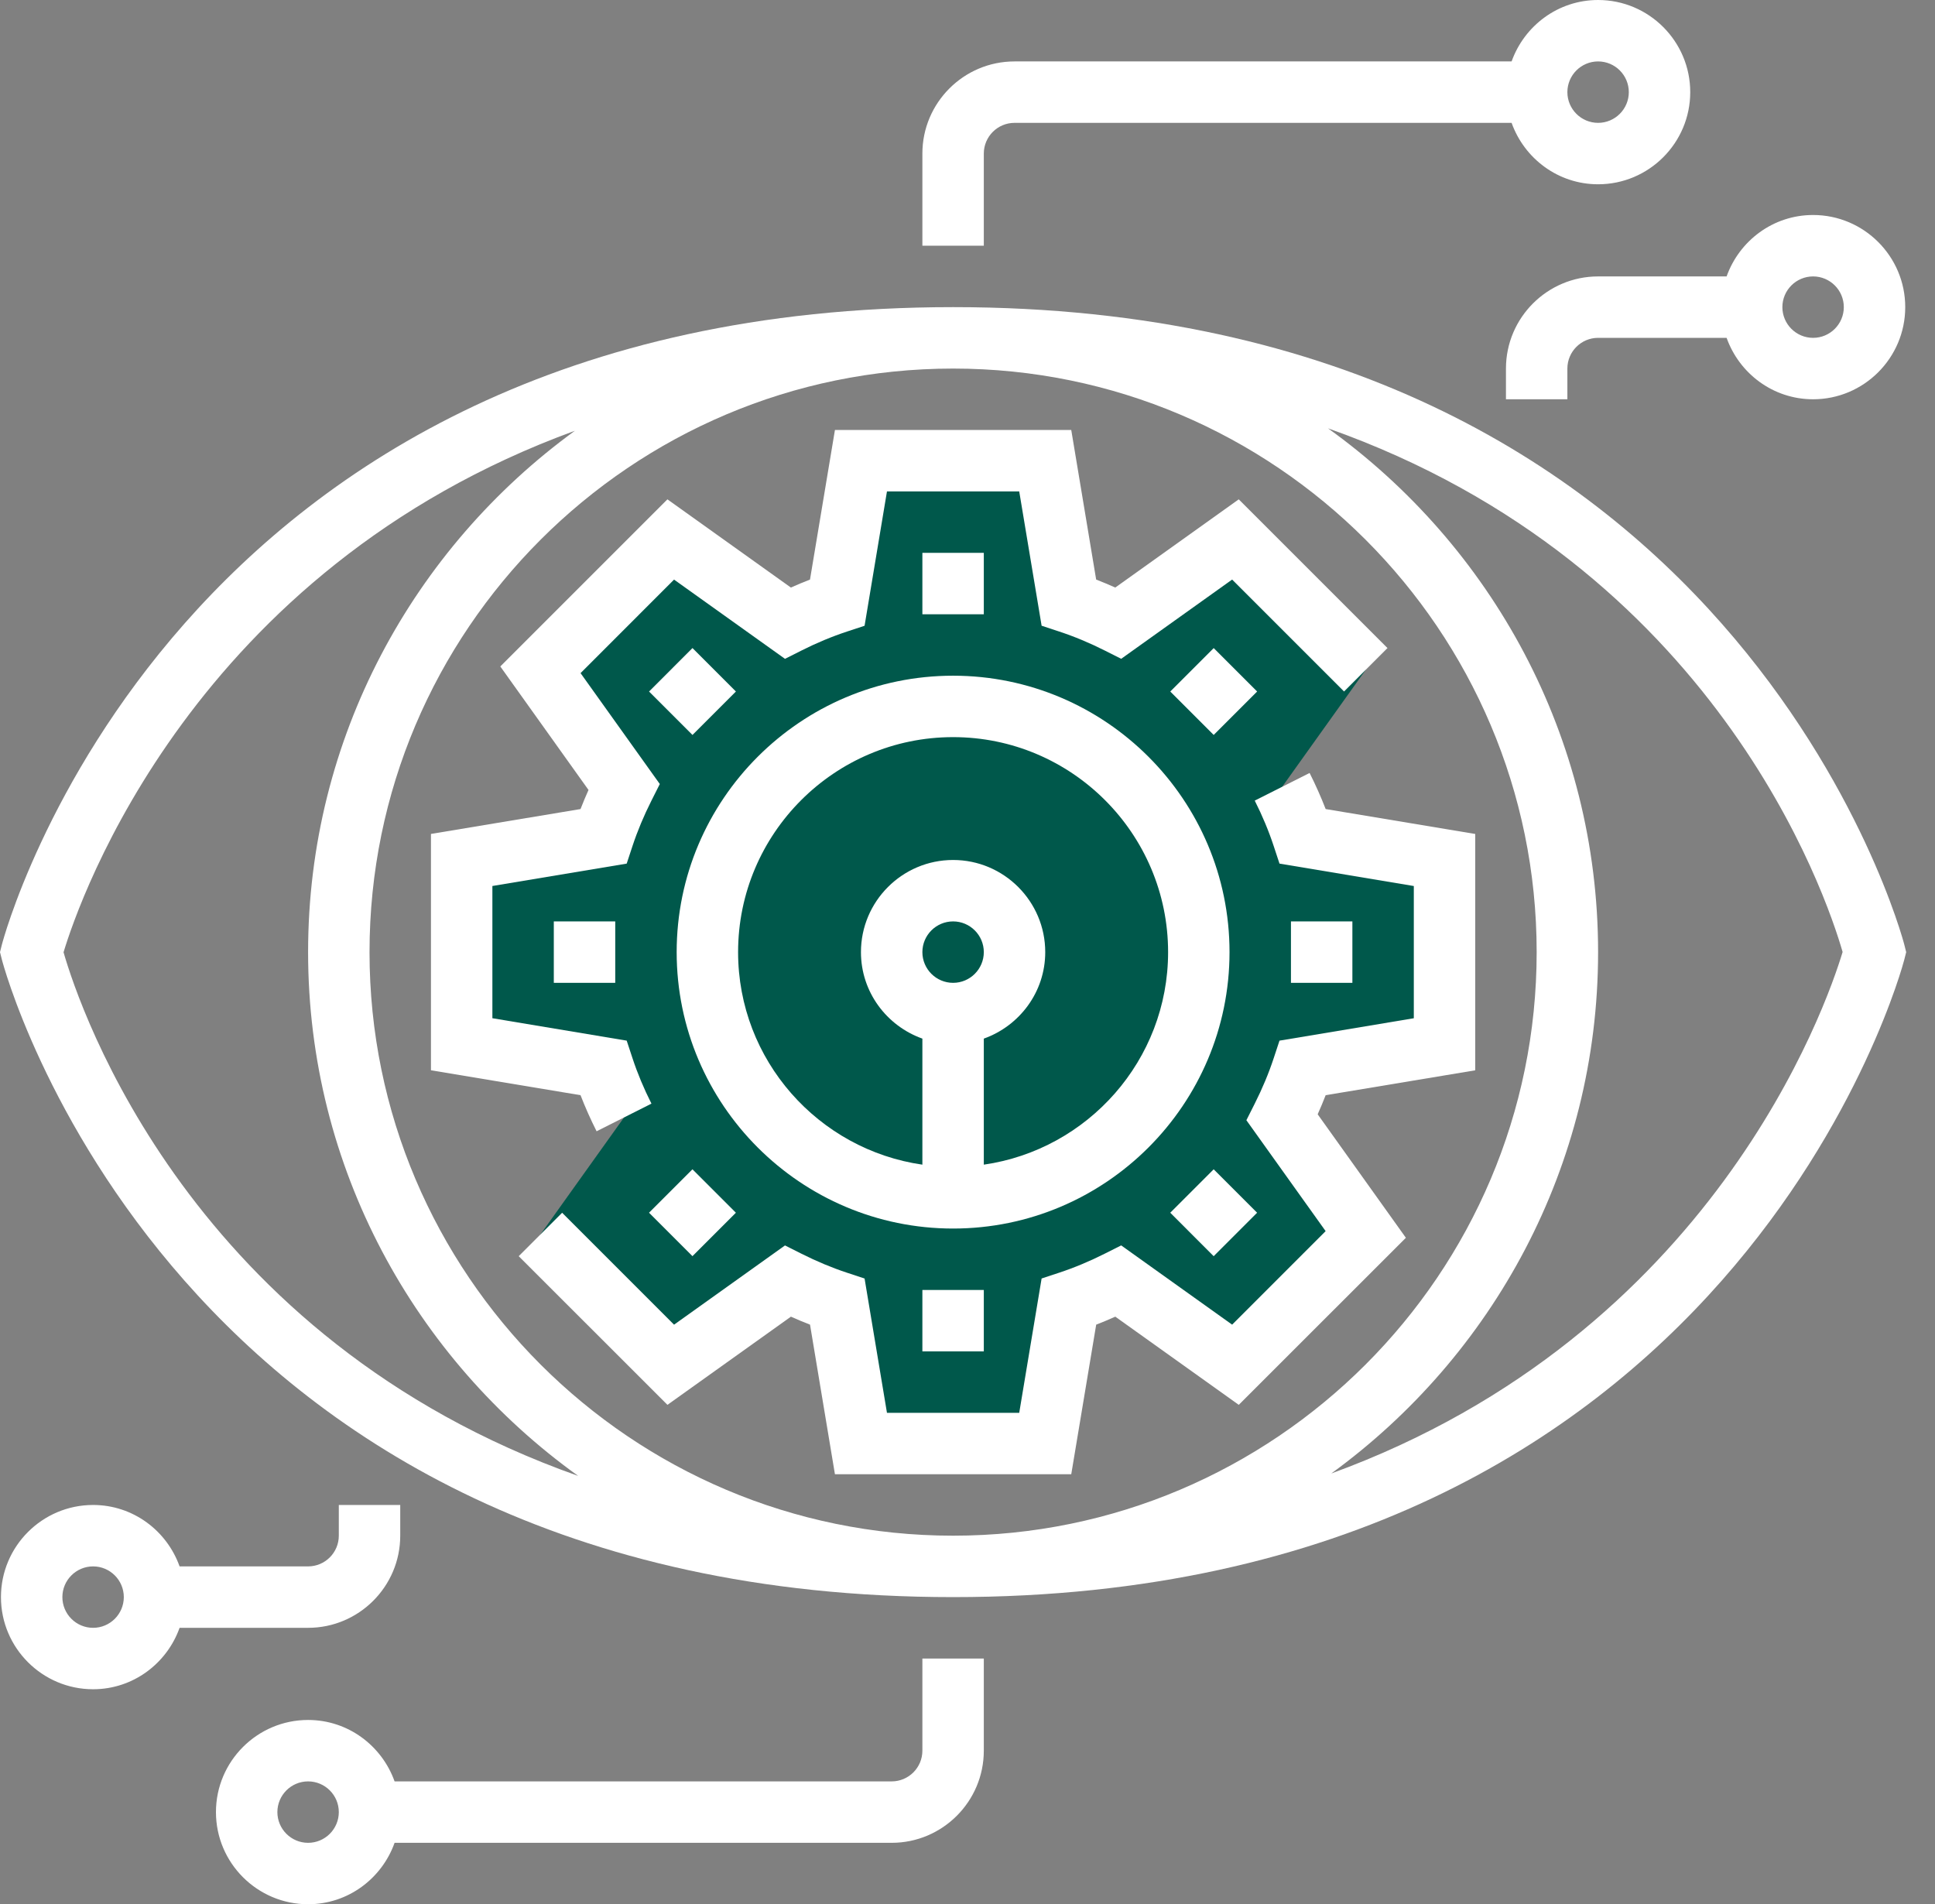
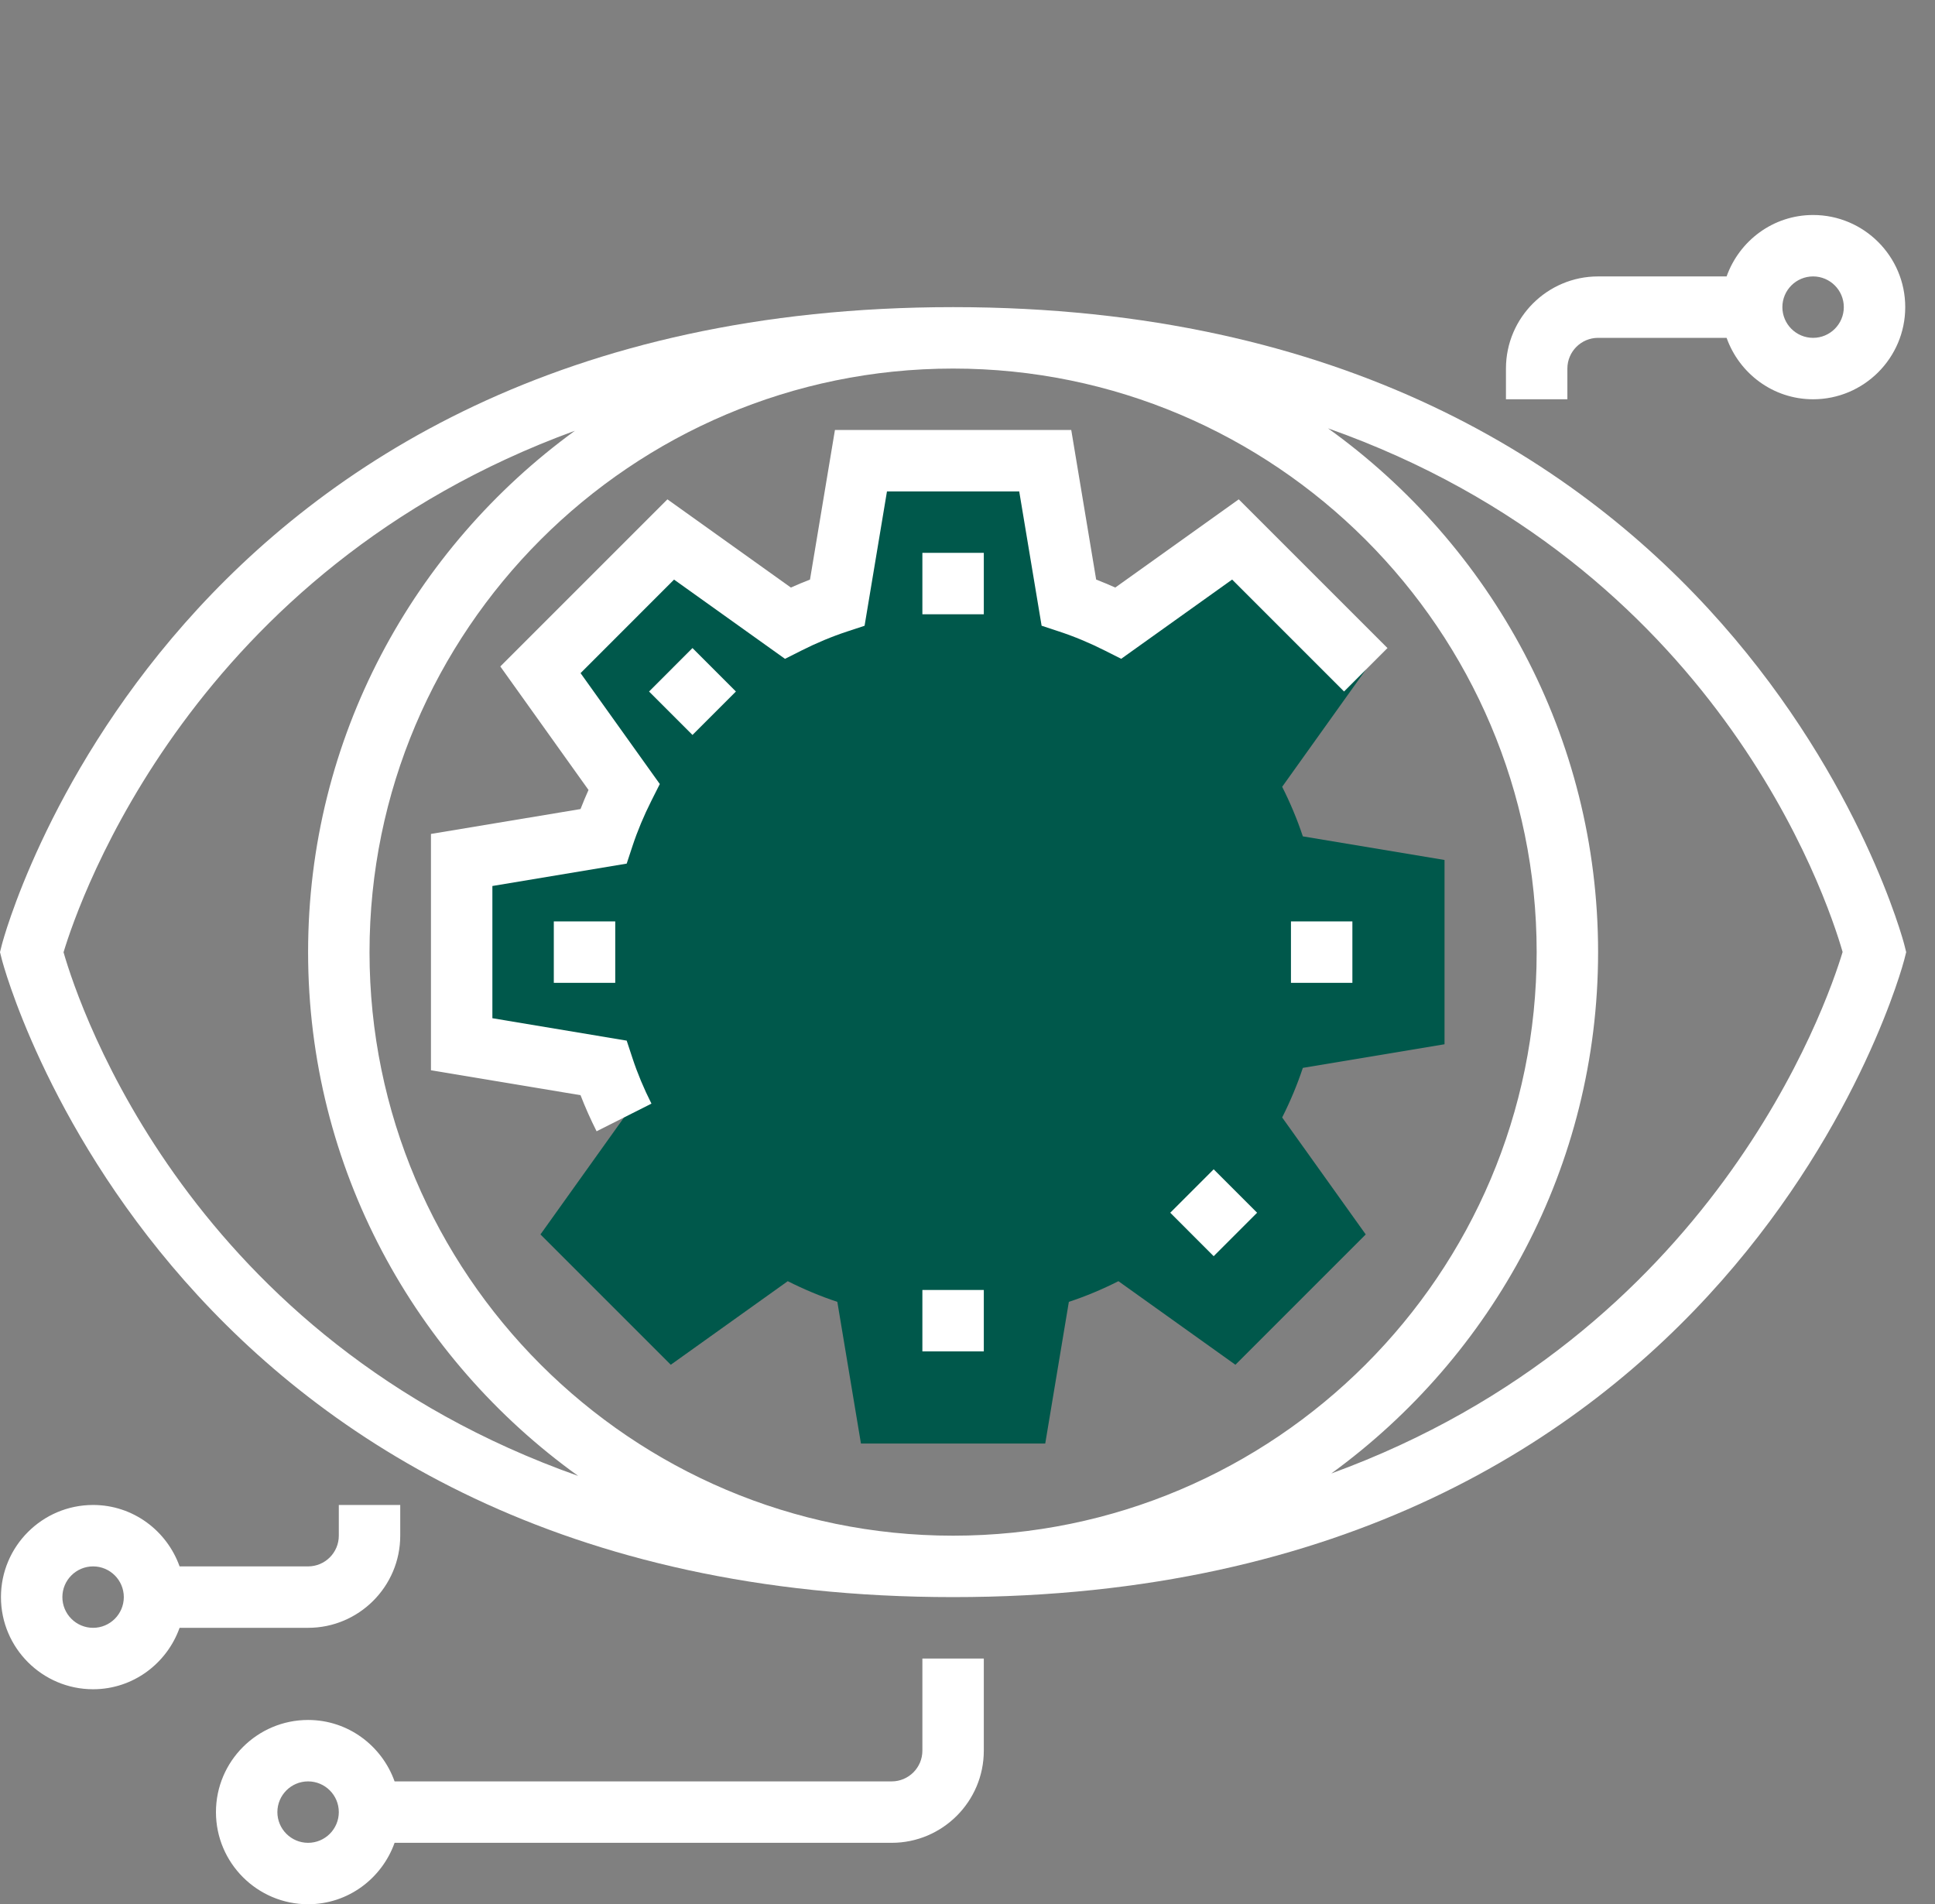
<svg xmlns="http://www.w3.org/2000/svg" width="63" height="62" viewBox="0 0 63 62" fill="none">
  <rect x="0" y="0" width="63" height="62" fill="#808080" stroke="none" />
  <path d="M20.317 36.383C20.056 35.865 19.829 35.327 19.644 34.769L15.031 34V28L19.644 27.231C19.829 26.673 20.056 26.135 20.317 25.617L17.596 21.808L21.839 17.565L25.648 20.286C26.166 20.025 26.704 19.798 27.262 19.613L28.031 15H34.031L34.8 19.613C35.358 19.798 35.896 20.025 36.414 20.286L40.223 17.565L44.466 21.808L41.745 25.617C42.006 26.135 42.233 26.673 42.418 27.231L47.031 28V34L42.418 34.769C42.233 35.327 42.006 35.865 41.745 36.383L44.466 40.192L40.223 44.435L36.414 41.714C35.896 41.975 35.358 42.203 34.8 42.387L34.031 47H28.031L27.262 42.387C26.704 42.202 26.166 41.975 25.648 41.714L21.839 44.435L17.596 40.192L20.317 36.383Z" fill="#00584B" />
-   <path d="M31.031 40C35.993 40 40.031 35.963 40.031 31C40.031 26.037 35.993 22 31.031 22C26.069 22 22.031 26.037 22.031 31C22.031 35.963 26.069 40 31.031 40ZM30.031 31C30.031 30.448 30.48 30 31.031 30C31.582 30 32.031 30.448 32.031 31C32.031 31.552 31.582 32 31.031 32C30.48 32 30.031 31.552 30.031 31ZM31.031 24C34.891 24 38.031 27.141 38.031 31C38.031 34.519 35.418 37.432 32.031 37.92V33.816C33.192 33.402 34.031 32.302 34.031 31C34.031 29.346 32.685 28 31.031 28C29.377 28 28.031 29.346 28.031 31C28.031 32.302 28.87 33.402 30.031 33.816V37.92C26.644 37.432 24.031 34.519 24.031 31C24.031 27.141 27.171 24 31.031 24Z" fill="white" />
-   <path d="M42.638 25.167L40.852 26.067C41.1 26.558 41.308 27.056 41.469 27.545L41.658 28.118L46.031 28.848V33.153L41.658 33.882L41.469 34.455C41.308 34.943 41.1 35.441 40.852 35.933L40.58 36.473L43.16 40.084L40.116 43.129L36.504 40.549L35.965 40.82C35.472 41.068 34.974 41.276 34.486 41.437L33.913 41.626L33.184 46H28.878L28.149 41.627L27.576 41.438C27.088 41.277 26.59 41.069 26.097 40.821L25.558 40.55L21.946 43.13L18.302 39.486L16.888 40.9L21.731 45.74L25.751 42.869C25.958 42.962 26.166 43.049 26.373 43.129L27.184 48H34.878L35.69 43.129C35.897 43.049 36.105 42.962 36.312 42.869L40.332 45.74L45.773 40.301L42.901 36.28C42.994 36.073 43.081 35.866 43.161 35.658L48.031 34.848V27.153L43.161 26.342C43.009 25.949 42.834 25.556 42.638 25.167Z" fill="white" />
  <path d="M14.031 27.152V34.847L18.901 35.658C19.053 36.051 19.228 36.444 19.424 36.833L21.21 35.933C20.962 35.442 20.754 34.944 20.593 34.455L20.404 33.882L16.031 33.152V28.847L20.404 28.118L20.593 27.545C20.754 27.057 20.962 26.559 21.21 26.067L21.482 25.527L18.902 21.916L21.946 18.871L25.558 21.451L26.098 21.179C26.585 20.933 27.082 20.726 27.576 20.563L28.149 20.374L28.878 16H33.184L33.913 20.373L34.486 20.562C34.98 20.725 35.477 20.932 35.964 21.178L36.504 21.45L40.116 18.87L43.76 22.514L45.174 21.1L40.331 16.258L36.311 19.13C36.104 19.037 35.897 18.951 35.689 18.87L34.878 14H27.184L26.372 18.87C26.164 18.951 25.956 19.037 25.75 19.13L21.73 16.258L16.289 21.699L19.161 25.72C19.068 25.927 18.981 26.134 18.901 26.342L14.031 27.152Z" fill="white" />
  <path d="M32.031 18H30.031V20H32.031V18Z" fill="white" />
  <path d="M22.546 21.1L21.132 22.515L22.546 23.929L23.96 22.515L22.546 21.1Z" fill="white" />
  <path d="M20.031 30H18.031V32H20.031V30Z" fill="white" />
-   <path d="M22.545 38.071L21.131 39.485L22.545 40.899L23.959 39.485L22.545 38.071Z" fill="white" />
  <path d="M32.031 42H30.031V44H32.031V42Z" fill="white" />
  <path d="M39.515 38.071L38.101 39.485L39.515 40.9L40.929 39.485L39.515 38.071Z" fill="white" />
  <path d="M44.031 30H42.031V32H44.031V30Z" fill="white" />
-   <path d="M39.516 21.101L38.102 22.515L39.516 23.929L40.93 22.515L39.516 21.101Z" fill="white" />
  <path d="M62.001 30.758C61.949 30.55 56.517 10 31.031 10C5.545 10 0.113 30.55 0.061 30.758L0 31L0.061 31.242C0.113 31.45 5.545 52 31.031 52C56.517 52 61.949 31.45 62.001 31.242L62.062 31L62.001 30.758ZM2.069 31.005C2.591 29.272 6.289 18.559 18.718 14.025C13.466 17.846 10.031 24.022 10.031 31C10.031 38.025 13.51 44.239 18.824 48.054C6.207 43.594 2.603 32.859 2.069 31.005ZM31.031 12C41.508 12 50.031 20.523 50.031 31C50.031 41.477 41.508 50 31.031 50C20.554 50 12.031 41.477 12.031 31C12.031 20.523 20.554 12 31.031 12ZM43.344 47.975C48.596 44.154 52.031 37.978 52.031 31C52.031 23.975 48.552 17.761 43.238 13.946C55.855 18.406 59.458 29.141 59.992 30.995C59.471 32.729 55.773 43.441 43.344 47.975Z" fill="white" />
  <path d="M30.031 57C30.031 57.552 29.582 58 29.031 58H12.847C12.433 56.839 11.333 56 10.031 56C8.377 56 7.031 57.346 7.031 59C7.031 60.654 8.377 62 10.031 62C11.333 62 12.433 61.161 12.847 60H29.031C30.685 60 32.031 58.654 32.031 57V54H30.031V57ZM10.031 60C9.48 60 9.031 59.552 9.031 59C9.031 58.448 9.48 58 10.031 58C10.582 58 11.031 58.448 11.031 59C11.031 59.552 10.582 60 10.031 60Z" fill="white" />
  <path d="M10.031 53C11.685 53 13.031 51.654 13.031 50V49H11.031V50C11.031 50.552 10.582 51 10.031 51H5.847C5.433 49.839 4.333 49 3.031 49C1.377 49 0.031 50.346 0.031 52C0.031 53.654 1.377 55 3.031 55C4.333 55 5.433 54.161 5.847 53H10.031ZM3.031 53C2.48 53 2.031 52.552 2.031 52C2.031 51.448 2.48 51 3.031 51C3.582 51 4.031 51.448 4.031 52C4.031 52.552 3.582 53 3.031 53Z" fill="white" />
  <path d="M59.031 7C57.729 7 56.629 7.839 56.215 9H52.031C50.377 9 49.031 10.346 49.031 12V13H51.031V12C51.031 11.448 51.48 11 52.031 11H56.215C56.629 12.161 57.729 13 59.031 13C60.685 13 62.031 11.654 62.031 10C62.031 8.346 60.685 7 59.031 7ZM59.031 11C58.48 11 58.031 10.552 58.031 10C58.031 9.448 58.48 9 59.031 9C59.582 9 60.031 9.448 60.031 10C60.031 10.552 59.582 11 59.031 11Z" fill="white" />
-   <path d="M52.031 6C53.685 6 55.031 4.654 55.031 3C55.031 1.346 53.685 0 52.031 0C50.729 0 49.629 0.839 49.215 2H33.031C31.377 2 30.031 3.346 30.031 5V8H32.031V5C32.031 4.448 32.48 4 33.031 4H49.215C49.629 5.161 50.729 6 52.031 6ZM52.031 2C52.582 2 53.031 2.448 53.031 3C53.031 3.552 52.582 4 52.031 4C51.48 4 51.031 3.552 51.031 3C51.031 2.448 51.48 2 52.031 2Z" fill="white" />
</svg>